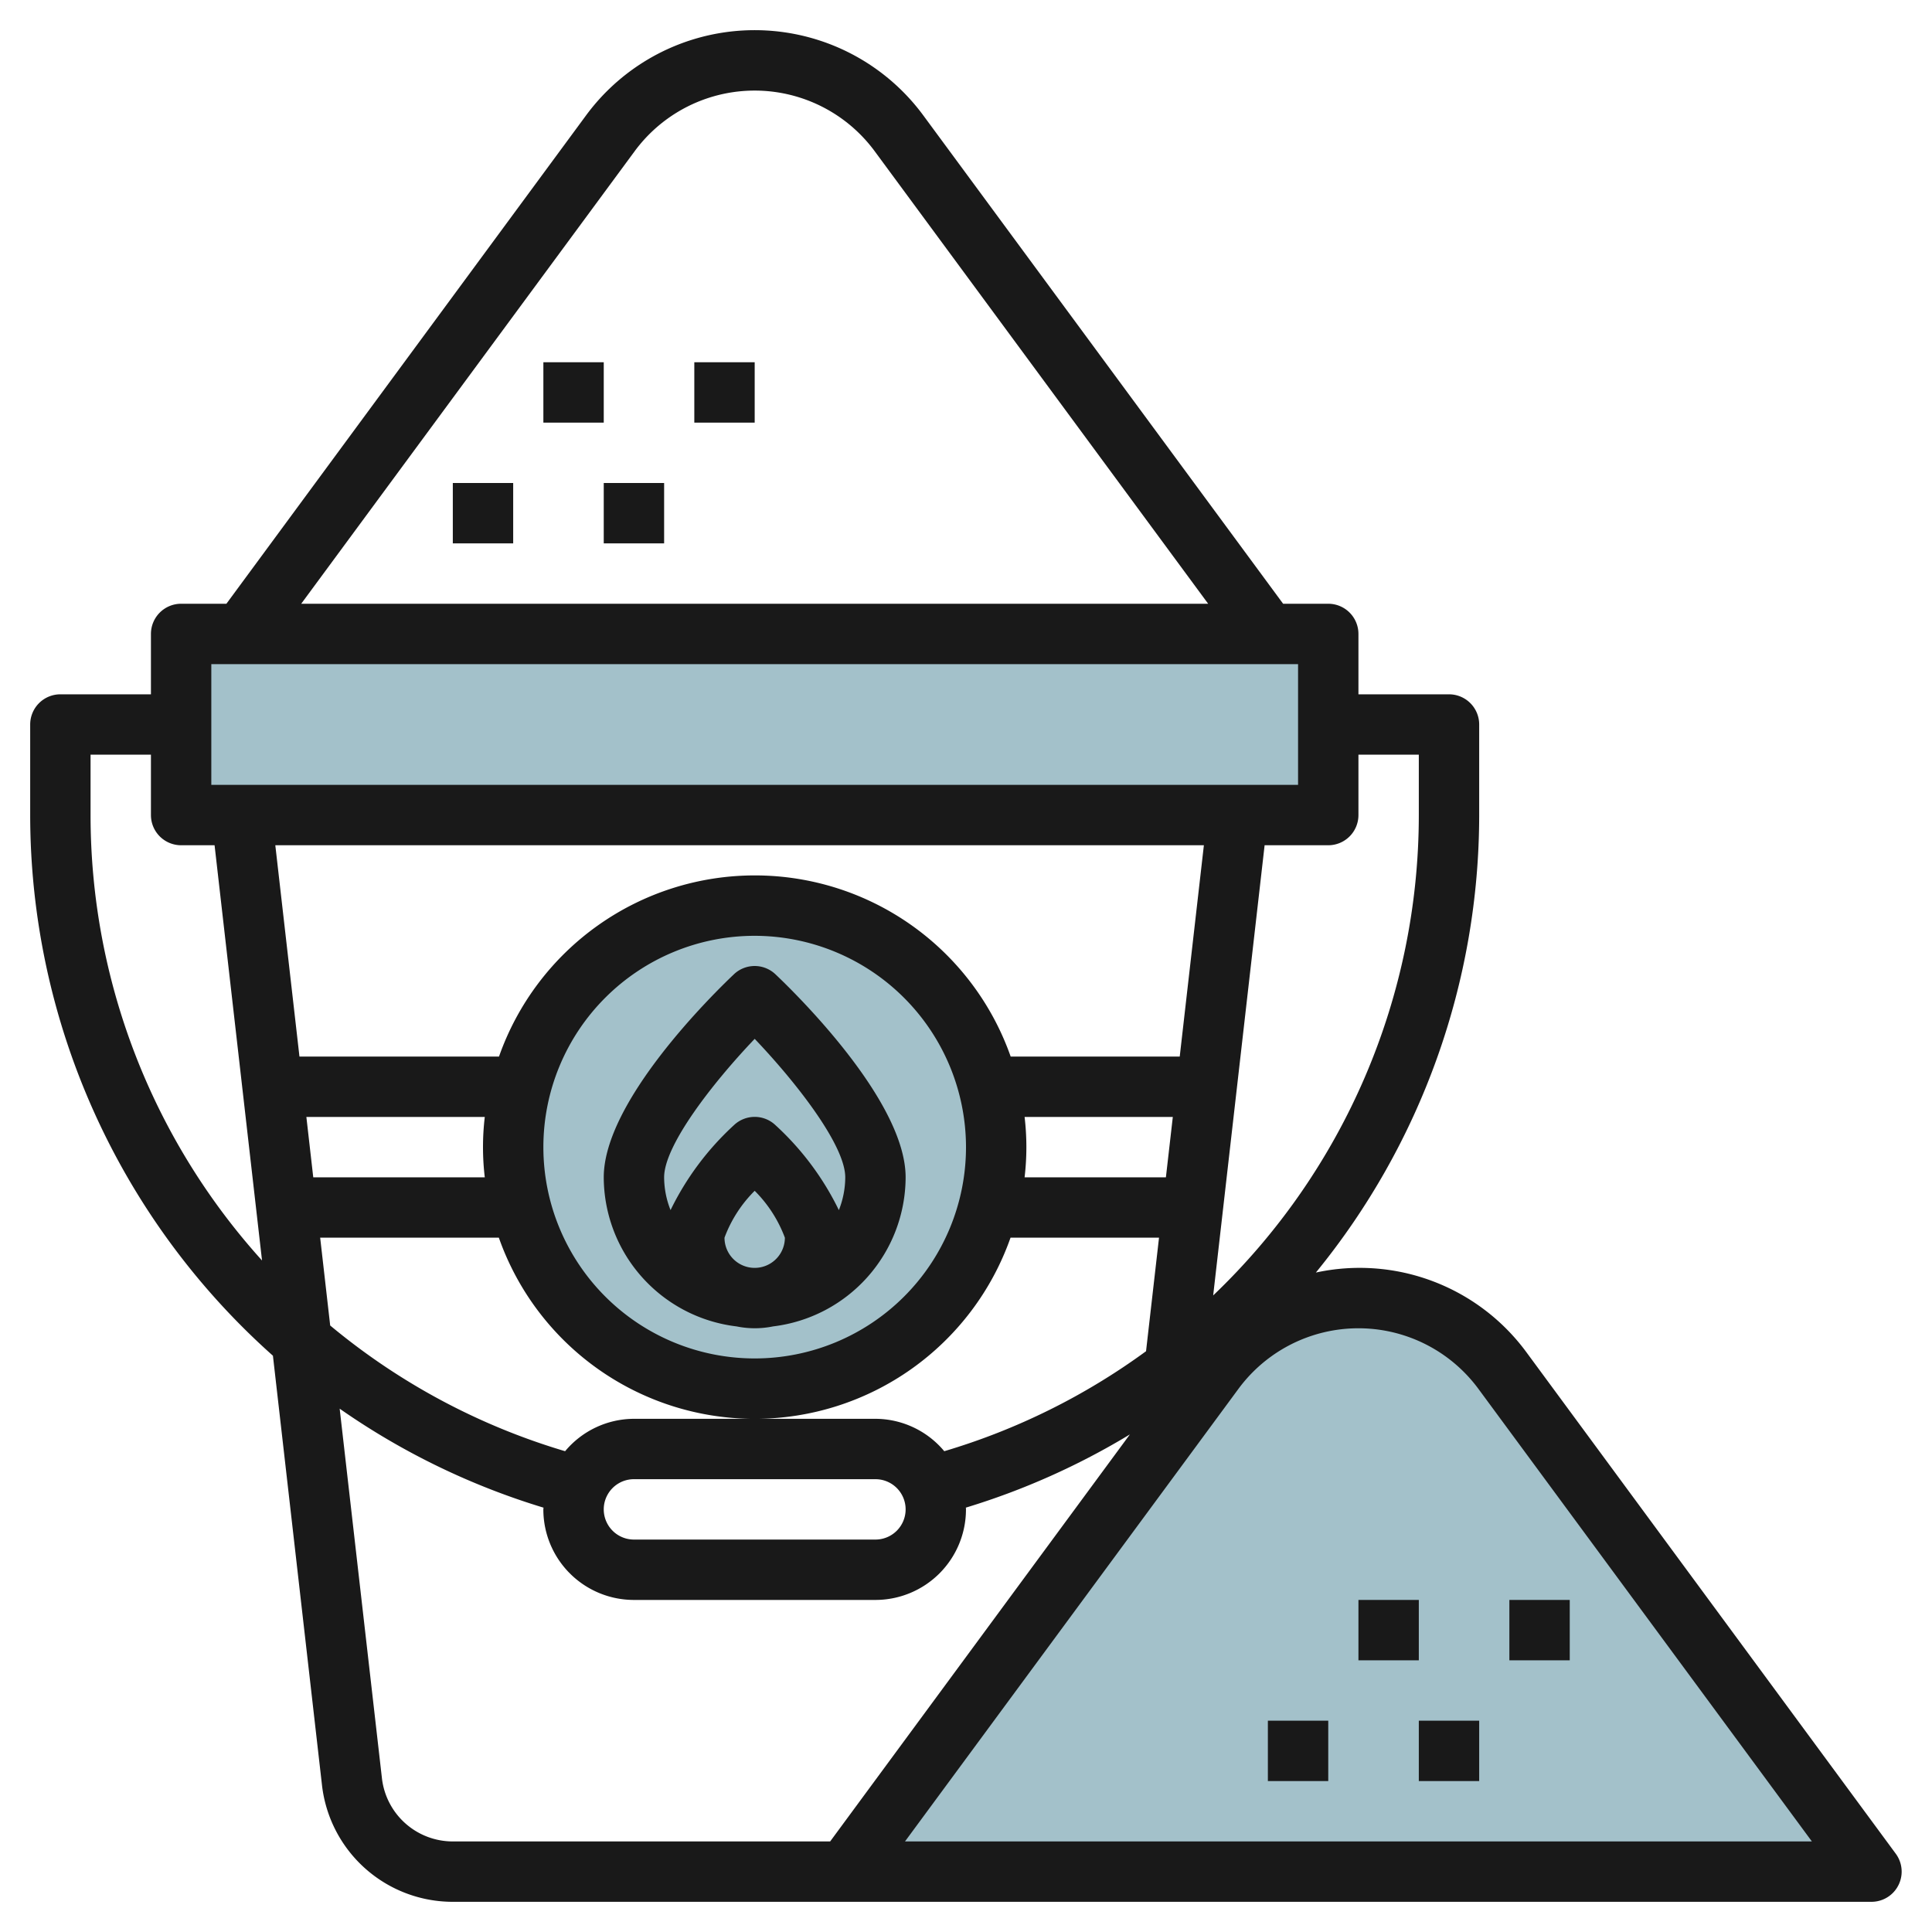
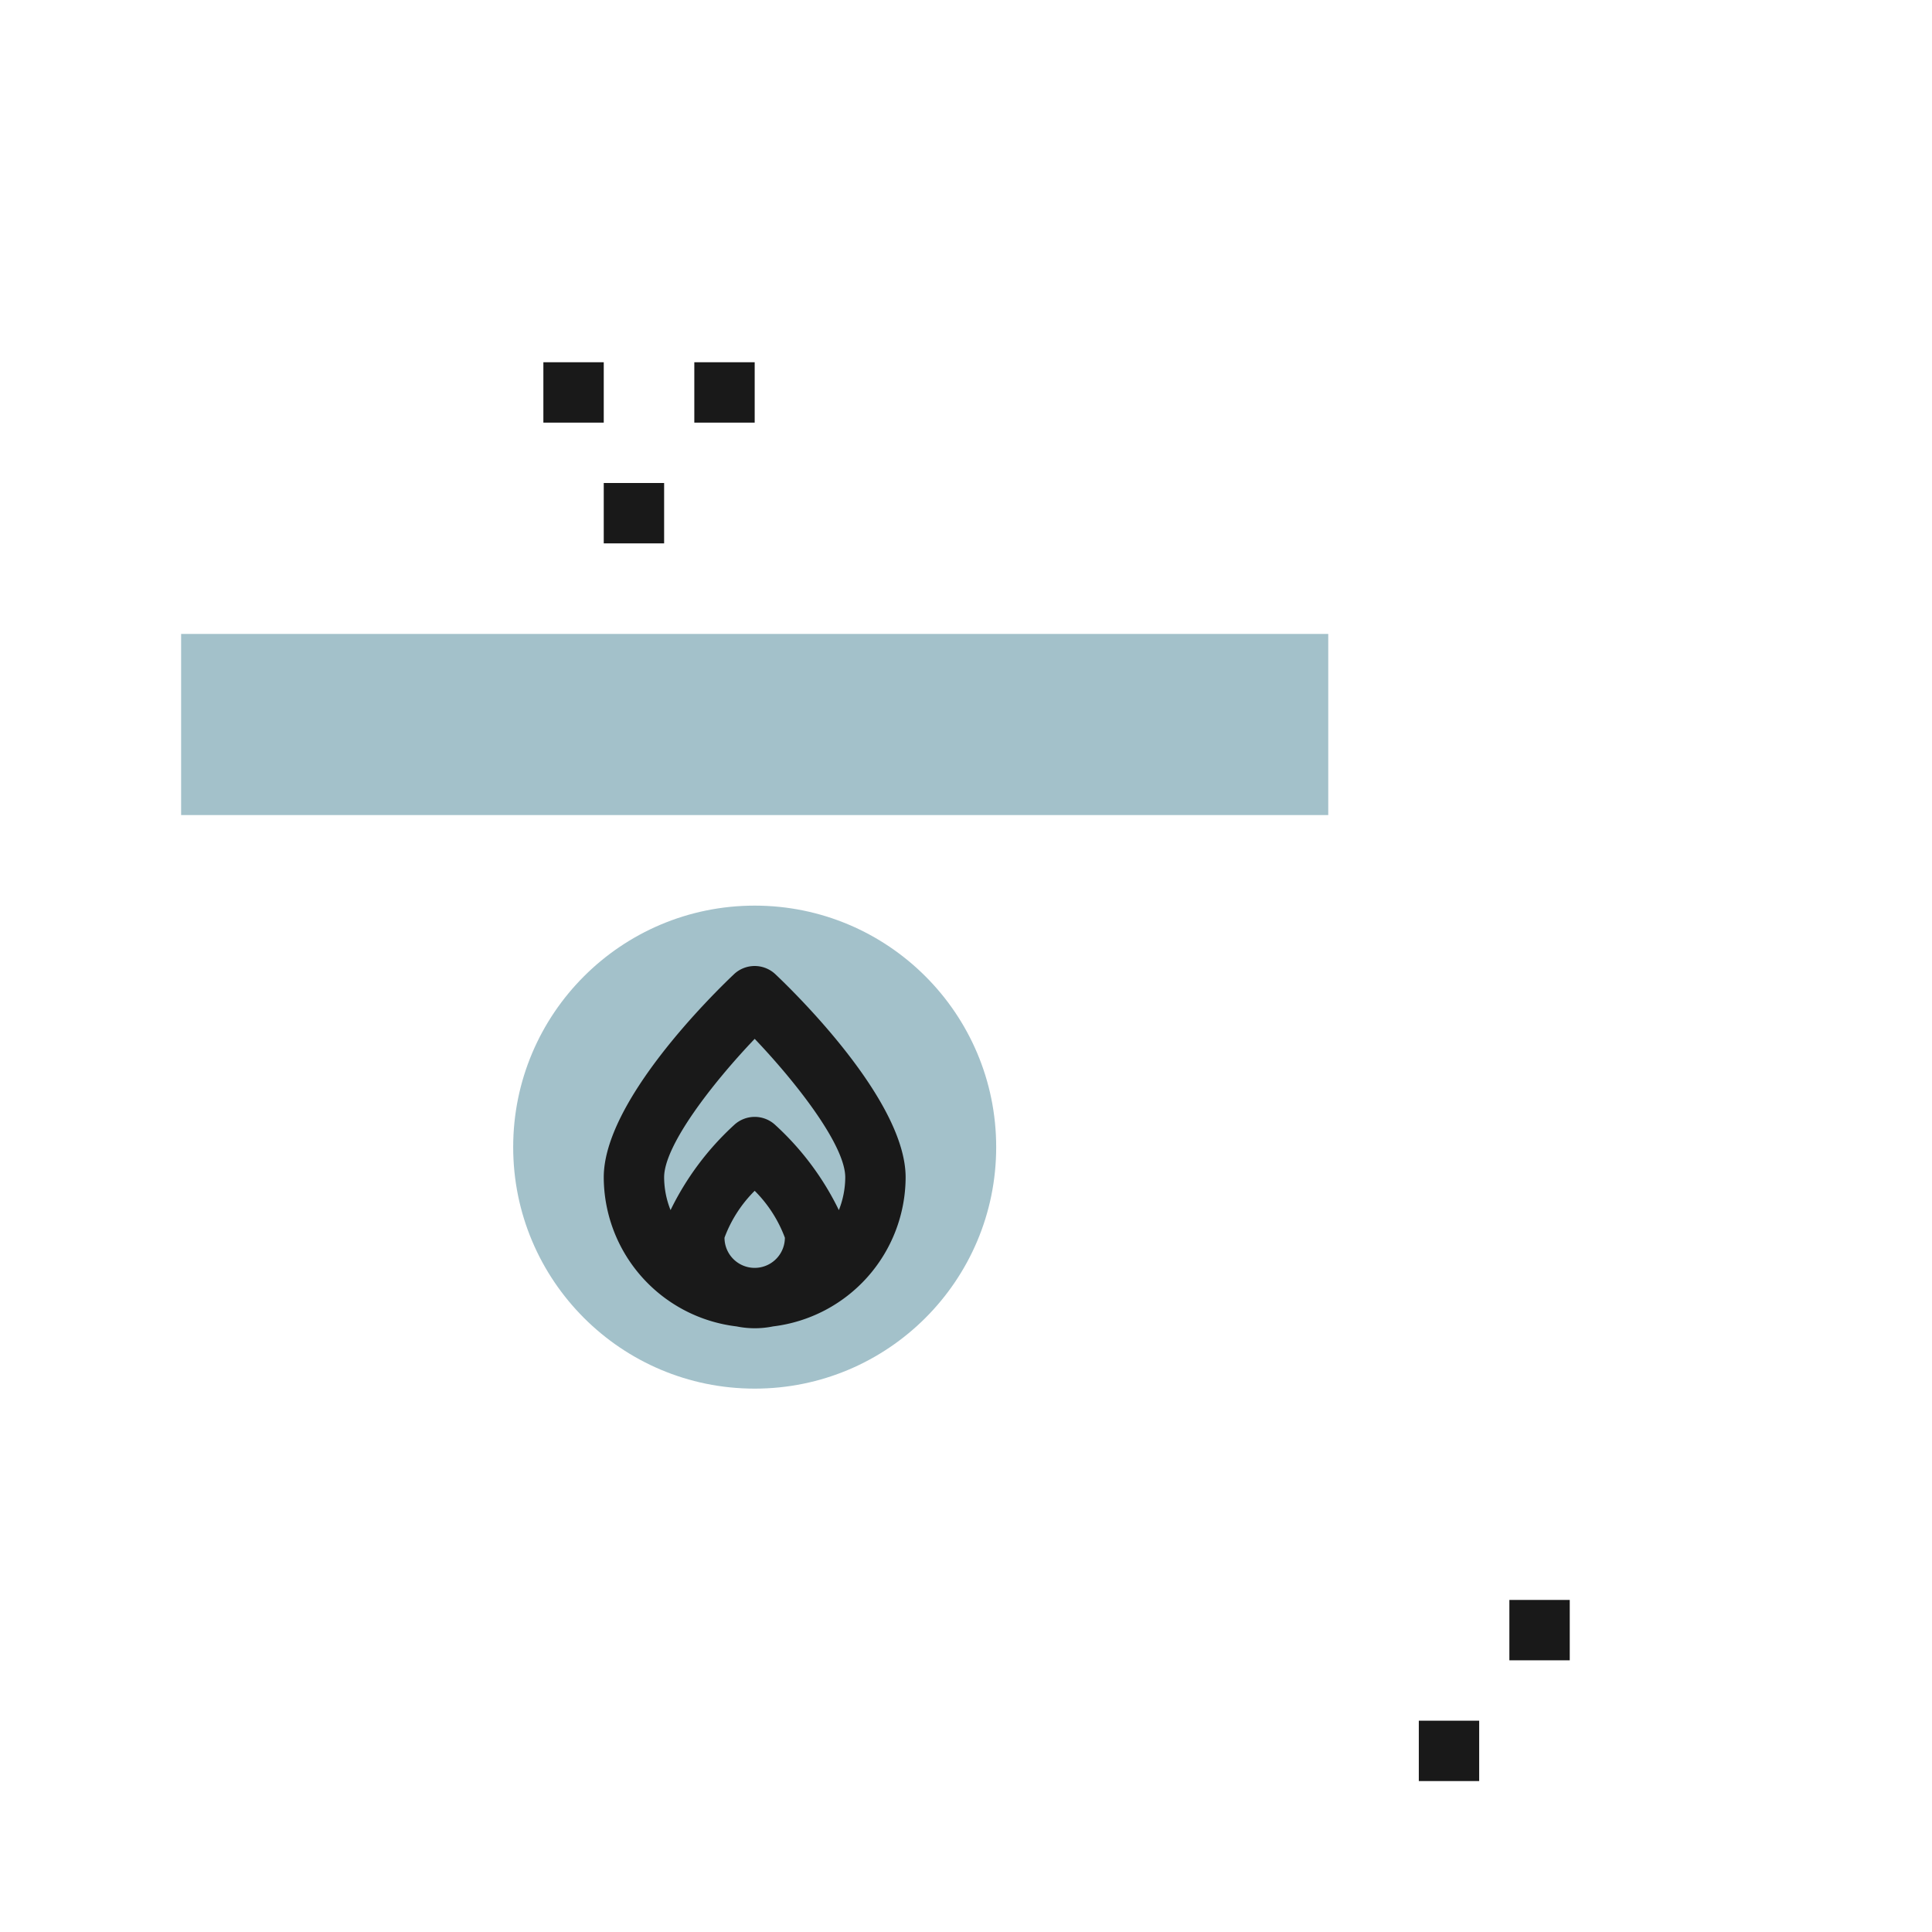
<svg xmlns="http://www.w3.org/2000/svg" id="Layer_3" height="512" viewBox="0 0 64 64" width="512" data-name="Layer 3">
  <path d="m6 21h38v6h-38z" fill="#a3c1ca" />
  <circle cx="25" cy="38" fill="#a3c1ca" r="8" />
-   <path d="m28 62 12.22-16.585a5.939 5.939 0 0 1 4.78-2.415 5.935 5.935 0 0 1 4.779 2.415l12.221 16.585z" fill="#a3c1ca" />
  <g fill="#191919">
    <path d="m18 12h2v2h-2z" />
    <path d="m23 12h2v2h-2z" />
    <path d="m25.687 32.274a1 1 0 0 0 -1.375 0c-.72.683-4.312 4.214-4.312 6.726a4.99 4.99 0 0 0 4.4 4.939 3.021 3.021 0 0 0 1.208 0 4.99 4.99 0 0 0 4.392-4.939c0-2.512-3.592-6.043-4.313-6.726zm-1.687 8.726a4.3 4.3 0 0 1 1-1.553 4.323 4.323 0 0 1 1 1.553 1 1 0 0 1 -2 0zm3.788-.914a9.354 9.354 0 0 0 -2.1-2.814 1 1 0 0 0 -1.375 0 9.387 9.387 0 0 0 -2.1 2.814 2.961 2.961 0 0 1 -.213-1.086c0-1.049 1.583-3.1 3-4.587 1.417 1.487 3 3.538 3 4.587a2.961 2.961 0 0 1 -.212 1.088z" />
-     <path d="m15 16h2v2h-2z" />
    <path d="m20 16h2v2h-2z" />
-     <path d="m50.584 44.821a6.857 6.857 0 0 0 -6.994-2.666 23.967 23.967 0 0 0 5.41-15.155v-3a1 1 0 0 0 -1-1h-3v-2a1 1 0 0 0 -1-1h-1.495l-11.921-16.179a6.937 6.937 0 0 0 -11.169 0l-11.915 16.179h-1.5a1 1 0 0 0 -1 1v2h-3a1 1 0 0 0 -1 1v3a24 24 0 0 0 8.041 17.91l1.625 14.223a4.36 4.36 0 0 0 4.334 3.867h47a1 1 0 0 0 .8-1.593zm-21.584 2.179h-8a2.981 2.981 0 0 0 -2.28 1.073 21.9 21.9 0 0 1 -7.782-4.164l-.332-2.909h5.919a8.985 8.985 0 0 0 16.95 0h4.919l-.43 3.761a21.859 21.859 0 0 1 -6.684 3.312 2.981 2.981 0 0 0 -2.28-1.073zm1 3a1 1 0 0 1 -1 1h-8a1 1 0 0 1 0-2h8a1 1 0 0 1 1 1zm3.941-13h4.91l-.229 2h-4.681a8.5 8.5 0 0 0 0-2zm5.139-2h-5.6a8.985 8.985 0 0 0 -16.95 0h-6.61l-.8-7h30.76zm-7.08 3a7 7 0 1 1 -7-7 7.009 7.009 0 0 1 7 7zm-15.941 1h-5.682l-.228-2h5.91a8.5 8.5 0 0 0 0 2zm28.941-12v-2h2v2a22.007 22.007 0 0 1 -6.812 15.913l1.704-14.913h2.108a1 1 0 0 0 1-1zm-23.976-21.991a4.939 4.939 0 0 1 7.951 0l11.047 14.991h-30.044zm-14.024 16.991h36v4h-36zm-4 5v-2h2v2a1 1 0 0 0 1 1h1.108l1.572 13.755a22 22 0 0 1 -5.68-14.755zm9.652 31.906-1.4-12.242a23.867 23.867 0 0 0 6.753 3.279c0 .019-.006.037-.006.057a3 3 0 0 0 3 3h8a3 3 0 0 0 3-3c0-.02 0-.038-.006-.057a23.906 23.906 0 0 0 5.436-2.426l-9.929 13.483h-12.5a2.363 2.363 0 0 1 -2.348-2.094zm17.327 2.094 11.045-14.991a4.939 4.939 0 0 1 7.951 0l11.046 14.991z" />
-     <path d="m42 57h2v2h-2z" />
-     <path d="m45 53h2v2h-2z" />
+     <path d="m45 53h2h-2z" />
    <path d="m47 57h2v2h-2z" />
    <path d="m50 53h2v2h-2z" />
  </g>
</svg>